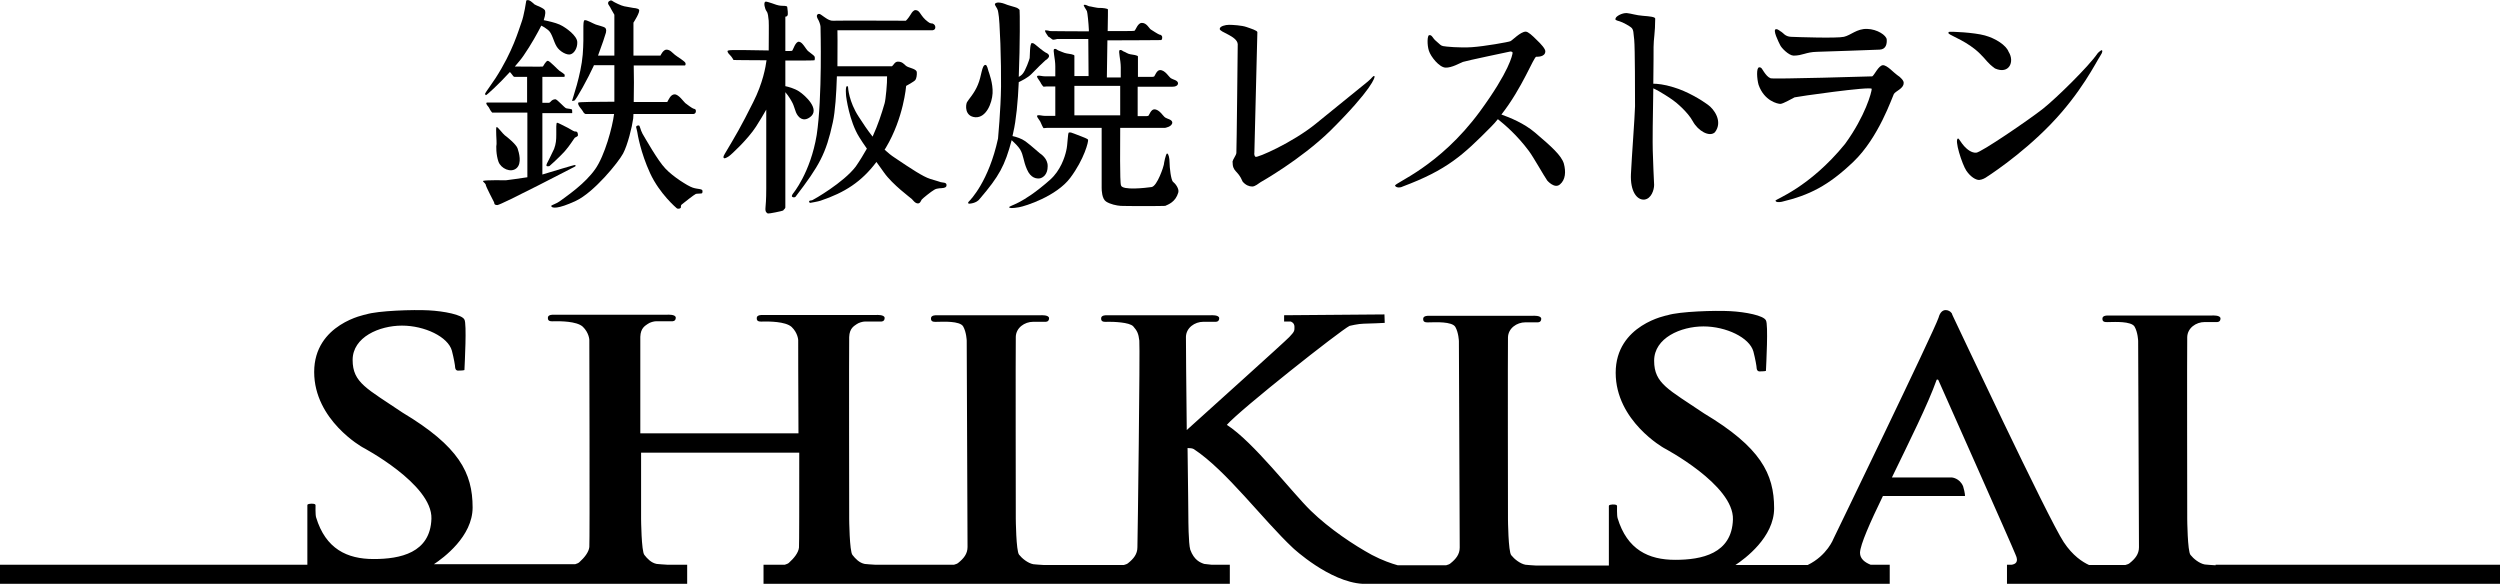
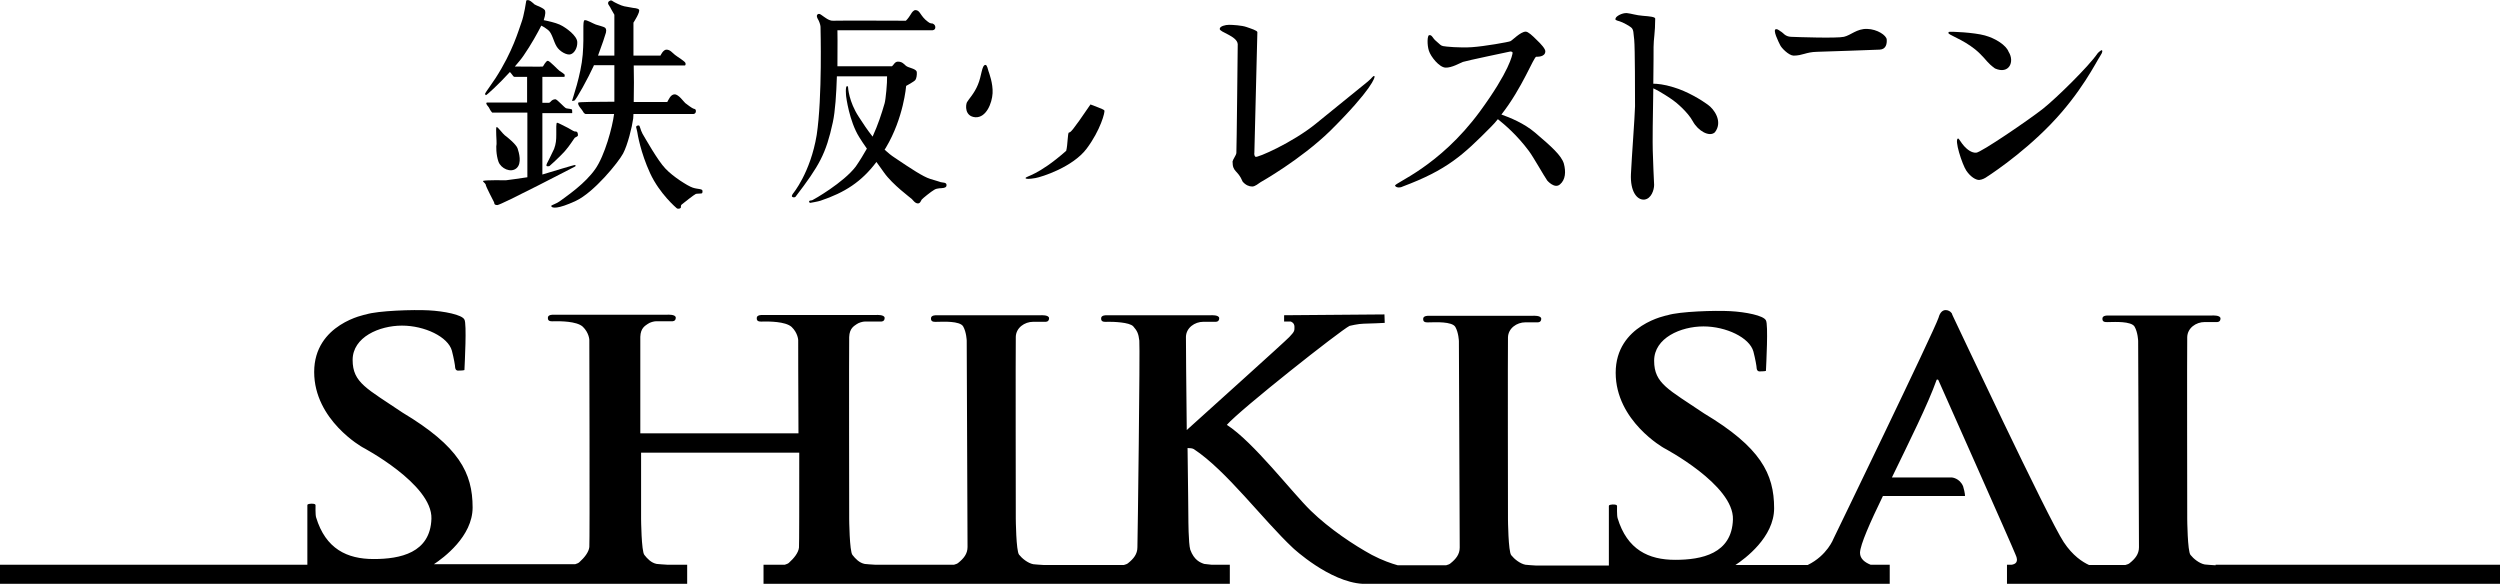
<svg xmlns="http://www.w3.org/2000/svg" class="shikisai" x="0px" y="0px" viewBox="0 0 916.8 214.3">
  <path d="M812.5,207.3c-1.6-0.1-3.2-0.2-4-0.3c-2-0.4-4.1-2.1-5.2-3.5c-1.1-1.3-1.2-13.2-1.2-13.2s-0.1-63.4,0-66.7  c0.1-3.3,3.2-5.5,6.4-5.5c1.1,0,4.5,0,4.5,0s1.3,0.1,1.3-1.3c0-1.3-3-1.1-3-1.1l-38.3,0c0,0-2-0.1-2,1.1c-0.1,1.6,1.4,1.3,2.8,1.3  c1.4,0,7.8-0.4,9,1.7c1.2,2.1,1.3,5.2,1.3,5.2s0.3,73.2,0.3,75.7c0,2.5-1.4,4.2-3.4,5.8c-0.3,0.3-0.9,0.5-1.6,0.7h-13.3  c-2.4-1.1-6-3.4-9.3-8.4c-5.7-8.6-39.7-81-40.5-82.6c-0.8-1.6-0.2-0.9-0.8-1.6c-0.6-0.8-3.5-2.2-4.6,1.9c-1.6,4.9-38.5,81-38.5,81  s-2.3,6.2-9.5,9.7h-26.5c3.5-2.3,14.2-10.2,14.2-20.8c0-12.7-5-22.4-25.7-34.8c-13-8.8-18.3-10.9-18.3-19.3s9.8-12.6,18.1-12.6  c8.3,0,16.9,4.1,18.3,9.2c0.7,2.7,1.2,5.5,1.2,6.2c0.1,0.7,0.4,1,0.9,1.1c0,0,2.2,0,2.5-0.2c0.1-2.4,0.9-17.1,0-18.5  c-0.8-1.8-7.5-3.1-13.1-3.4c-5.6-0.3-18.6,0.1-23,1.5c0,0-19,3.4-19,21.1s17.7,27.6,17.7,27.6s25.7,13.5,25.3,26.2  c-0.4,12.6-11.5,14.8-21.2,14.8c-9.7,0-17.6-3.7-21.1-15.3c-0.3-1-0.2-4.4-0.2-4.4c0-0.4-0.3-0.6-1.6-0.6c-1.3,0.1-1.4,0.3-1.4,0.6  c0,0.3,0,18.1,0,21.8h-26.6c-1.6-0.1-3.2-0.2-4-0.3c-2-0.4-4.1-2.1-5.2-3.5c-1.1-1.3-1.2-13.2-1.2-13.2s-0.1-63.4,0-66.7  c0.1-3.3,3.2-5.5,6.4-5.5c1.1,0,4.5,0,4.5,0s1.3,0.1,1.3-1.3c0-1.3-3-1.1-3-1.1l-38.3,0c0,0-2-0.1-2,1.1c-0.1,1.6,1.4,1.3,2.8,1.3  c1.4,0,7.8-0.4,9,1.7c1.2,2.1,1.3,5.2,1.3,5.2s0.3,73.2,0.3,75.7c0,2.5-1.4,4.2-3.4,5.8c-0.3,0.3-0.9,0.5-1.6,0.7h-17.7  c-2.2-0.6-5.7-1.8-9.5-3.8c-6.6-3.6-15.5-9.5-22.4-16.2c-6.9-6.7-21-25.2-30.8-31.5c5-5.7,41.6-34.6,45-36.3c0,0,3.3-0.8,5.2-0.8  c1.9,0,7.7-0.3,7.7-0.3l-0.1-3.1l-36.8,0.3v2.3h2.4c0,0,1.4,0.4,1.4,1.9s0.1,1.7-1.9,3.8c-1.7,1.8-30.1,27.3-37.6,34.1  c-0.2-16.1-0.3-32.5-0.3-34.2c0.1-3.3,3.2-5.5,6.4-5.5c1.1,0,4.5,0,4.5,0s1.3,0.1,1.3-1.3c0-1.3-3-1.1-3-1.1l-38.3,0  c0,0-2-0.1-2,1.1c-0.1,1.6,1.4,1.3,2.8,1.3c1.4,0,7.6,0.1,9,1.7c1.4,1.6,1.9,2.6,2.2,5.2c0.3,2.5-0.6,73.2-0.7,75.8  c0,2.5-1.4,4.2-3.4,5.8c-0.3,0.3-0.9,0.5-1.6,0.7h-29.2c-1.6-0.1-3.2-0.2-4-0.3c-2-0.4-4.1-2.1-5.2-3.5c-1.1-1.3-1.2-13.2-1.2-13.2  s-0.1-63.4,0-66.7c0.1-3.3,3.2-5.5,6.4-5.5c1.1,0,4.5,0,4.5,0s1.3,0.1,1.3-1.3c0-1.3-3-1.1-3-1.1l-38.3,0c0,0-2-0.1-2,1.1  c-0.1,1.6,1.4,1.3,2.8,1.3c1.4,0,7.8-0.4,9,1.7c1.2,2.1,1.3,5.2,1.3,5.2s0.3,73.2,0.3,75.7c0,2.5-1.4,4.2-3.4,5.8  c-0.3,0.3-0.9,0.5-1.6,0.7h-28.7c-1.6-0.1-3.2-0.2-4-0.3c-2-0.4-3.4-1.9-4.5-3.3c-1.1-1.3-1.2-13.2-1.2-13.2s-0.1-63.4,0-66.7  c0.1-3.3,1.9-4.1,2.7-4.7c0.8-0.6,2.3-1,3.1-1c1.1,0,5.9,0,5.9,0s1.3,0.1,1.3-1.3c0-1.3-3-1.1-3-1.1h-41.9c0,0-2-0.1-2,1.1  c-0.1,1.6,1.4,1.3,2.8,1.3c1.4,0,7.7-0.1,10,2c2.3,2.2,2.4,4.8,2.4,4.8s0,16.6,0.1,34.2h-58c0-16.5,0-33.8,0-35.4  c0.1-3.3,1.9-4.1,2.7-4.7c0.8-0.6,2.3-1,3.1-1c1.1,0,5.9,0,5.9,0s1.3,0.1,1.3-1.3c0-1.3-3-1.1-3-1.1h-41.9c0,0-2-0.1-2,1.1  c-0.1,1.6,1.4,1.3,2.8,1.3c1.4,0,7.7-0.1,10,2c2.3,2.2,2.4,4.8,2.4,4.8s0.2,74.1,0,76c-0.2,1.9-1.8,3.9-3.7,5.6  c-0.3,0.3-0.9,0.5-1.5,0.7h-51.8c3.5-2.3,14.2-10.2,14.2-20.8c0-12.7-5-22.4-25.7-34.8c-13-8.8-18.3-10.9-18.3-19.3  s9.8-12.6,18.1-12.6c8.3,0,16.9,4.1,18.3,9.2c0.7,2.7,1.2,5.5,1.2,6.2c0.1,0.7,0.4,1,0.9,1.1c0,0,2.2,0,2.5-0.2  c0.1-2.4,0.9-17.1,0-18.5c-0.8-1.8-7.5-3.1-13.1-3.4c-5.6-0.3-18.6,0.1-23,1.5c0,0-19,3.4-19,21.1s17.7,27.6,17.7,27.6  s25.7,13.5,25.3,26.2c-0.4,12.6-11.5,14.8-21.2,14.8c-9.7,0-17.6-3.7-21.1-15.3c-0.3-1-0.2-4.4-0.2-4.4c0-0.4-0.3-0.6-1.6-0.6  c-1.3,0.1-1.4,0.3-1.4,0.6c0,0.3,0,18.1,0,21.8H0v7h252v-7h-7.2c-1.6-0.1-3.2-0.2-4-0.3c-2-0.4-3.4-1.9-4.5-3.3  c-1.1-1.3-1.2-13.2-1.2-13.2s0-11.1,0-24.3h58c0,17.4,0,33.9-0.1,34.8c-0.2,1.9-1.8,3.9-3.7,5.6c-0.3,0.3-0.9,0.5-1.5,0.7H280v0.7  v4.8v1.5h171v-7h-6.7c-0.9-0.1-1.9-0.2-2.7-0.3c-1.5-0.5-3.7-1.4-5.1-5.2c-0.7-2.3-0.7-11.5-0.7-11.5s-0.1-12-0.3-25.8  c0.9,0,1.8,0.1,2.3,0.4c12,7.9,25.3,25.9,36.4,36.3c0,0,13.3,12.4,25.5,13.1c0.4,0,0.8,0,1.2,0v0h192.1v-7h-7  c-2-0.8-3.9-2.1-3.9-4.4c0.1-3,3.7-11.1,8.4-20.8h30.1c0,0,0.1-0.9-0.7-3.6c-1.3-3-4.1-3.2-4.1-3.2h-22c6.2-12.8,13.3-27,16.4-35.8  c0.2-0.3,0.4,0,0.6,0c0,0,27.6,62,28.3,64c1.4,2.9-0.1,3.6-1.4,3.8H736v7h180.8v-7H812.5z" />
  <g>
    <path d="M181.2,74.2c0.1,0.3-0.1,1,1.2,1C183.7,75.2,211,61,211,61s0.1-0.3,0-0.5c-0.1-0.2-8.7,2.5-12.1,3.5V41.5   c5.9,0,10.9,0,10.9,0c0.1,0,0-0.8,0-1.2c0-0.4-1.5-0.4-2.2-0.6c-0.7-0.3-3.2-3.2-3.9-3.3c-0.8,0-1.3,0.4-1.6,0.7   c-0.2,0.3-0.7,0.6-0.7,0.6s-1,0-2.5,0v-9.5c4.2,0,8.1,0,8.1,0s0.1-0.4,0.1-0.7s-1.4-1.2-1.9-1.5c-0.5-0.3-3.6-3.7-4.3-3.7   s-1.7,2-1.8,2.1c-0.1,0.1-6.9,0-10.3,0c1.2-1.4,2.4-2.8,3.2-4c2.7-3.9,5.2-8.4,6.5-11c0.8,0.4,1.5,0.8,2.5,1.6c1.5,1.2,2,4.2,3.1,6   c1.1,1.9,3.9,3.4,5.2,2.9c1.3-0.4,2.5-2.3,2.4-4.5c-0.1-2.3-4.1-5.3-6.5-6.4c-1.6-0.7-4.2-1.3-5.8-1.6c0,0,0,0,0,0   c0.1-0.4,0.8-2.3,0.5-3.4C199.8,3,196.5,2,196,1.6c-0.5-0.4-2-2.1-3-1.4c0,0-0.8,5.5-1.8,8.1c-1,2.7-3.1,10.5-9.5,20.4   c-0.6,1-3.8,5.4-3.8,5.6c0,0.1,0,0.5,0.3,0.6c0.2,0.1,4.7-4,8.8-8.5c0.4,0.4,0.8,1,0.9,1.1c0.1,0.1,0.4,0.7,0.8,0.7   c0.1,0,2,0,4.6,0v9.4c-6.5,0-14.4,0-14.7,0c-0.6,0.1,0,1,0.3,1.3c0.3,0.3,0.5,0.7,0.7,1.1c0.2,0.5,0.9,1.3,0.9,1.3s6.2,0,12.9,0   v23.7c-3.2,0.5-7,1-7.8,1.1c-1.2,0-7.2-0.1-8.3,0.2c-0.6,0.1,0.5,0.7,0.8,1.3C178.1,68.4,181.1,73.9,181.2,74.2z" />
    <path d="M182.8,59.3c0.9,2.5,4.5,4.2,6.6,2.4c2.1-1.8,0.9-5.8,0.4-7.3c-0.5-1.5-4-4.3-4.7-4.8c-0.7-0.5-2.7-3.3-3-3   c-0.4,0.3,0.1,5.6,0,6.2C181.9,53.4,181.9,56.8,182.8,59.3z" />
    <path d="M200.6,59.9c0,0-0.4,0.8-0.1,1c0.3,0.2,1,0,1,0s3.6-3.2,5.5-5.3s3.5-4.8,3.8-5.1c0.3-0.2,0.9-0.4,1.1-0.7   c0.1-0.3,0-1-0.2-1.3c-0.2-0.3-0.7-0.3-1-0.3s-2.3-1.3-3-1.6c-0.7-0.3-3-1.6-3.4-1.6c-0.4,0-0.3,2.2-0.3,4.3c0,2-0.1,3.4-0.8,5.3   C202.4,56.4,200.6,59.9,200.6,59.9z" />
    <path d="M209.8,36.9c0,0.2,0.1,0.1,0.8,0c0.6-0.1,5.2-8.5,7.1-12.7c0-0.1,0.1-0.2,0.1-0.3h7.5c0,5.1,0,10.1,0,13.4   c-6.8,0-12.9,0.1-13.2,0.3c-0.5,0.9,1.4,2.6,1.7,3.3c0.3,0.7,0.9,0.9,0.9,0.9h10.5c-0.6,4.8-3.4,15.2-6.9,20.2   c-3.8,5.4-10.2,9.7-12.6,11.5c-2.5,1.8-3.8,1.6-3.5,2.2c0.3,0.6,2.2,1.1,8.9-2c6.7-3.1,15.7-14.2,17.4-17.4   c1.7-3.2,3.3-9.8,3.7-12.8c0-0.4,0.1-0.9,0.1-1.7h22c0,0,0.9,0,0.9-1.1c0-0.7-0.4-0.7-1-0.9c-0.5-0.2-2.3-1.5-2.9-2   c-0.6-0.5-2.4-3.2-3.9-3.2c-1.5,0-2.2,2-2.7,2.8c-0.1,0-5.7,0-12.3,0c0.1-4.5,0.1-10.1,0-13.4h18.8c0,0,0.3-0.1,0.2-0.8   c-0.1-0.7-2.8-2.2-3.9-3.1c-1.1-0.9-1.7-1.8-3-1.9c-1.3-0.1-2.3,2.2-2.3,2.2h-9.9c0-3.3,0-12.1,0-12.1s2.7-4.1,2-4.8   c-0.4-0.5-2.1-0.6-2.1-0.6s-2.2-0.4-3.3-0.6c-1.1-0.2-3.7-1.5-4.1-1.8c-0.4-0.3-0.8-0.6-1.5,0c-0.3,0.2-0.4,0.7-0.2,1.1   c0.2,0.4,0.7,1,1,1.7c0.4,0.7,1.2,2.1,1.2,2.1s0,7.1,0,15h-6c1.4-3.7,2.7-7.6,2.9-8.4c0.3-1.2-0.1-1.7-0.4-1.9   c-0.4-0.3-2.4-0.8-3.3-1.1c-0.9-0.3-3.4-1.8-4.1-1.6c-0.9,0.2-0.1,5.1-0.7,12.6S209.8,36.7,209.8,36.9z" />
    <path d="M244,61.8c-2.8-2.9-7.5-11.3-8.4-12.8c-0.8-1.5-0.9-2.9-1.3-3c-0.2,0-1.1,0-1,0.7c0.1,0.6,0.3,1,0.4,1.7s1.2,7.5,4.7,15.1   c3.5,7.6,9.7,12.8,9.7,12.8c0.2,0.3,0.9,0.3,1.3,0.1c0.4-0.2,0.3-0.5,0.3-0.7c0-0.2,0-0.4,0.3-0.7c0.3-0.3,4.8-3.8,5.2-3.9   c0.3-0.1,2.1-0.1,2.2-0.2c0.1-0.1,0.3-0.3,0.2-1c-0.1-0.7-1.9-0.5-3.6-1.1C252.2,68.2,246.8,64.8,244,61.8z" />
-     <path d="M267.3,57.3c0.8-0.5,7-6.3,9.9-10.8c1.4-2.2,2.8-4.5,3.8-6.3c0,12.5,0,26.5,0,28.9c0,4.4-0.2,5.8-0.3,7.3   c-0.1,1.5,0.6,1.7,0.9,1.9c0.4,0.1,5.3-0.9,5.6-1.1c0.3-0.5,0.7-0.6,0.8-1.1c0,0,0-22.7,0-42.3c1.4,1.6,2.4,3.5,2.7,4.1   c0.4,0.8,0.7,2,1.2,3.3c0.8,1.9,2.6,3.6,5.1,1.8c4-2.8-1.7-8-4-9.5c-1.7-1.1-4-1.7-5-1.9c0-3.3,0-6.5,0-9.4c5.8,0,10.6,0,10.7-0.1   c0.1-0.2,0.2-1,0-1.4c-0.2-0.4-1.6-1.3-2.4-2c-0.8-0.7-2-3.3-3.3-3.4c-1.3-0.1-2.1,2.9-2.5,3.3c-0.1,0.1-1,0.1-2.5,0.1   c0-7.5,0-12.6,0-12.6c0.1-0.1,0.2,0.2,0.7-0.3s0-2.6,0-3.2c0-0.6-1.5-0.4-2.3-0.5c-0.8,0-2.6-0.6-3.3-0.9c-0.7-0.2-2-0.7-2.4-0.6   c-0.8,0.3-0.2,2.7,0.4,3.5c0.6,0.8,0.6,1.9,0.8,3.5c0.1,1.2,0,7.8,0,10.9c-6.5-0.1-14.3-0.3-14.7,0c-0.8,0-0.3,1,0.6,1.8   c0.7,0.7,1.1,1.6,1.2,1.7c0.1,0,5.7,0.1,12.1,0.1c-0.3,2.3-1.3,8.3-4.9,15.4c-4.6,9.2-6.3,12-10.4,18.9c-0.2,0.4-0.7,1.1-0.4,1.5   C265.7,58.3,266.5,57.8,267.3,57.3z" />
    <path d="M290.8,71c0,0-0.5,0.7-0.4,1c0.1,0.4,1,0.5,1.3,0.2c8.8-11.5,11.2-15.8,13.7-27.3c0.9-4.1,1.3-10.6,1.5-16.9   c4.5,0,17.5,0,18.4,0c0.1,2.2-0.5,8.6-0.9,9.9c-1.1,3.8-2.4,7.8-4.4,12.2c-1.9-2.4-3.5-4.8-5.1-7.3c-3.6-5.5-3.9-10.6-3.9-10.8   c0-0.2-0.2-0.5-0.4-0.4c-0.7,0.1-0.3,3.8-0.3,3.8s1.1,9,4.8,14.9c0.7,1.2,1.7,2.6,2.8,4.2c-1.2,2.1-2.5,4.3-4.1,6.6   c-4.5,5.9-15.4,12.1-15.9,12.3c-0.5,0.2-1.1,0-1.2,0.5c0,0.4,0.4,0.5,0.4,0.5s3-0.5,3.8-0.8c8.9-3,15-6.9,20.5-14.2   c1,1.3,1.9,2.7,2.8,3.9c3.1,4.4,9.8,9.3,10.2,9.7c0.4,0.4,1.2,1.6,2.2,1.6c0.9,0,1.1-1,1.4-1.4s3.5-3,4.6-3.6   c1.1-0.7,2.6-0.5,3.5-0.7c0.9-0.2,1-0.6,1-1c0.1-1.1-1.5-0.9-2.1-1.1c-0.2-0.1-1.3-0.4-3.9-1.2c-2.6-0.8-7.1-3.8-12.9-7.7   c-1.4-0.9-2.6-1.9-3.8-3c0.2-0.3,0.3-0.5,0.5-0.8c6.5-10.9,7.4-22.6,7.4-22.6c0,0,3-1.6,3.4-2.2c0.4-0.6,0.6-1.9,0.5-2.9   s-2.4-1.5-3.1-1.8c-1.5-0.5-1.7-2-3.8-2c-1.2,0-1.6,1.3-2.2,1.7h-20c0.1-7.2,0-13.2,0-13.2h34.8c0,0,1.1,0,1.1-1.1   c0-1.1-1.1-1.4-1.1-1.4s-0.8,0.1-1.6-0.6c-2.9-2.1-2.8-4.3-4.6-4.3c-0.7,0-1.4,1-1.6,1.4c-0.2,0.4-1.3,2-1.9,2.5   c0,0-25.2-0.1-26.7,0c-1.5,0.1-3.2-1.4-3.7-1.7c-0.5-0.3-1.3-1.2-2-0.6c-0.6,0.5,0.1,1.7,0.3,2c0.2,0.3,0.8,1.8,0.8,2.5   c0,0.7,0.7,25.8-1.4,39.7C297.2,63.4,290.8,71,290.8,71z" />
    <path d="M357.7,43c4,0.2,6.1-5.2,6.3-8.8c0.2-3.6-1.3-7.5-1.5-8.1c-0.2-0.6-0.5-2.3-1.1-2.3c-1.4,0-1.4,4.1-2.8,7.3   c-1.3,3.2-3.4,5.3-4,6.4C354.1,38.5,353.7,42.7,357.7,43z" />
-     <path d="M367.1,31.7c-0.1,8.5-1.1,19.1-1.1,19.1c-3.4,15.7-10.1,22.5-10.7,23.1c-0.6,0.6,0,0.8,0,0.8s2.8,0,4.1-1.9   c7-8.2,9.1-12,11.6-21.4c1.1,1,2.4,2.3,3.1,3.4c1.3,2.2,1.1,4.1,2.5,7.3c1.4,3.3,3.6,3.5,4.8,3.3c1.2-0.3,2.8-1.5,2.8-4.4   c0.1-2.9-2.6-4.6-2.9-4.8c-0.3-0.2-3-2.7-5.3-4.4c-1.4-1-3.3-1.6-4.7-1.9c0.1-0.5,0.2-0.9,0.3-1.4c1-4.2,1.7-11.2,2-18.4   c1.1-0.5,3.3-1.6,4.6-2.9c1.7-1.8,4.8-4.8,5.2-5.1c0.4-0.2,1.4-1,1.3-1.6c0-0.6-0.7-1-1.2-1.2c-0.5-0.2-3.5-2.6-3.9-3   c-0.4-0.3-0.6-0.5-1.2-0.5c-0.8,0-0.7,5-0.8,5.5c-0.1,0.5-1.5,4.6-2.6,5.8c-0.4,0.5-0.9,0.8-1.4,1.1c0.5-12.1,0.4-24.3,0.3-24.5   c-0.1-0.3-0.3-0.4-0.9-0.8c-0.6-0.3-3.6-1-4.6-1.5c-1-0.4-2.4-0.6-2.9-0.4c-1.7,0.6,0.4,1.3,0.6,3.7   C366.7,7.3,367.2,23.2,367.1,31.7z" />
-     <path d="M386,14.5c0.4,0.2,1.5-0.2,1.7-0.2c0.1,0,5.1,0,11.4,0c0,4.4,0.1,11.1,0.1,13.6c-1.8,0-3.5,0-5.2,0c0-4.1,0-7.3,0-7.5   c0-0.4-2-0.7-2.8-0.8c-0.9-0.1-2.7-1-3.1-1.1c-0.4-0.1-0.8-0.8-1.5-0.5c-0.6,0.3,0.4,3.5,0.4,6.3c0,0.6,0,1.9,0,3.7   c-2.1,0-3.5,0-3.7,0c-1.1,0-2.2-0.4-2.8-0.2c-0.7,0.2,0.7,1.7,1,2.3c0.3,0.7,1,1.6,1.2,1.7c0.3,0,1.2-0.1,1.2-0.1l3.1,0   c0,3.8,0,8.1,0,10.8c-2.1,0-3.5,0-3.7,0c-1.1,0-2.2-0.4-2.8-0.2c-0.7,0.2,0.7,1.7,1,2.3c0.3,0.7,1,2.3,1.2,2.4   c0.3,0,1.2-0.1,1.2-0.1l20.1,0c0,5.1,0,21.2,0,22c0,0.9,0.1,4,1.6,5c1.5,1,3.9,1.5,5.4,1.6c1.5,0.1,15.6,0.1,16.3,0   c1.1-0.5,3.8-1.4,4.8-4.9c0.4-1.4-1.1-3.3-1.9-3.9c-0.8-0.6-1.3-5.4-1.3-7.1c0-1.7-0.4-3.3-0.9-3.3c-0.5,0-1.2,3.8-1.2,4.1   c0,0.4-2.4,7.9-4.5,8.2c-2.1,0.3-10.7,1.3-11.2-0.6c-0.5-1.1-0.3-16.2-0.3-21.1l16.4,0c0,0,2.7-0.4,2.7-2c-0.1-1.1-1.9-1.3-2.6-1.8   c-0.8-0.5-2.1-3-4-3c-1.2,0-1.9,2.1-2.1,2.3c-0.2,0.2-1,0.2-1,0.2s-1.2,0-3,0c0-2.6,0-6.8,0-10.8l12.1,0c0,0,2.7,0.3,2.7-1.3   c-0.1-1.1-1.9-1.3-2.6-1.8c-0.8-0.5-2.1-3-4-3c-1.2,0-1.9,2.1-2.1,2.3c-0.2,0.2-1,0.2-1,0.2s-2,0-5,0c0-4.1,0-7.4,0-7.5   c0-0.4-2-0.7-2.8-0.8c-0.9-0.1-1.9-0.9-2.4-1c-0.4-0.1-0.8-0.8-1.5-0.5c-0.6,0.3,0.4,3.5,0.4,6.3c0,0.6,0,1.9,0,3.7   c-1.6,0-3.4,0-5.1,0c0-2.3,0.1-8.2,0.2-13.6c9.7,0,19.6-0.1,19.7-0.1c0.2-0.1,0.4-0.3,0.4-1c0-0.7-0.6-1-1-1   c-0.4-0.1-2.6-1.5-3.2-1.9c-0.6-0.4-1.5-2.4-3.2-2.4c-1.6-0.1-2.3,2.7-2.8,2.9c-0.2,0.1-4.5,0.1-9.8,0.1c0.1-4.3,0.1-7.8,0.1-7.9   c0-0.4-2-0.6-3-0.6c-1,0.1-3.4-0.6-3.9-0.6c-0.5-0.1-1.2-0.7-1.9-0.5c-0.4,0.1,0.9,1.8,1.1,2.3c0.2,0.5,0.6,4.5,0.7,6.8   c0,0.1,0,0.3,0,0.6c-7.3,0-14.1-0.1-14.2-0.1c-0.2-0.1-1.3-0.3-1.7-0.3c-0.6,0.1,0.6,1.7,1.1,2.4C384.8,13.5,385.6,14.3,386,14.5z    M410.8,42.3c-5.1,0-11.5,0-16.8,0c0-2.6,0-6.8,0-10.8l16.8,0C410.8,35.2,410.8,39.5,410.8,42.3z" />
-     <path d="M392,48.6c-0.5,0.1-0.4,4.4-1,6.7c-0.5,2.3-2.1,7.3-6,10.7c-10.4,9.2-14.9,9.3-14.9,10c0,0.4,1.3,0.4,3.6,0   c2.3-0.4,13.7-4,18.8-10.8c5.1-6.8,6.8-13.5,6.5-14c-0.3-0.5-4-1.7-5.1-2.2C392.9,48.6,392.6,48.5,392,48.6z" />
+     <path d="M392,48.6c-0.5,0.1-0.4,4.4-1,6.7c-10.4,9.2-14.9,9.3-14.9,10c0,0.4,1.3,0.4,3.6,0   c2.3-0.4,13.7-4,18.8-10.8c5.1-6.8,6.8-13.5,6.5-14c-0.3-0.5-4-1.7-5.1-2.2C392.9,48.6,392.6,48.5,392,48.6z" />
    <path d="M453.9,16.2c0,0-0.4,39-0.5,39.9c-0.1,0.9-1.2,2.2-1.4,3.1c0,4.1,1.9,3,3.7,7.4c1.1,1.3,2.4,1.8,3.5,1.8   c1.1,0,2.3-1.1,3.1-1.6c0,0,14.6-8.2,25.5-18.8c15.3-15.2,16.7-19.9,16.2-20.1c-0.5-0.2-0.8,0.7-2.4,2c-1.6,1.3-10.6,8.6-19.1,15.5   c-8.5,6.9-21.5,12.6-22.1,12.1c-0.6-0.5-0.4-1.5-0.4-1.5s1.1-43.7,1.1-44.2c0-0.6-2.3-1.3-4-1.9c-1.7-0.6-5.1-0.8-6.4-0.8   c-1.3,0-3.4,0.5-3.4,1.5C447.2,11.8,453.7,13.2,453.9,16.2z" />
    <path d="M514.4,68.4c16.3-6.1,22.1-11.5,32.4-21.9c0.9-0.9,1.7-1.8,2.5-2.8c2.6,2.1,7,5.8,11.4,11.7c1.7,2.3,5.5,9.1,6.7,10.8   c0,0,2.7,3.2,4.7,1.4c2-1.7,2.2-4.6,1.4-7.6c-0.9-3-4.6-6.3-10.6-11.4c-4-3.4-9.2-5.5-12.3-6.6c7.7-9.8,11.9-21.3,12.8-21.2   c0.2,0,3.3,0.2,3.3-2c0-0.9-1.5-2.6-3.2-4.2c-1.6-1.6-3.1-3-4-3c-1.9,0-5,3.3-5.6,3.5c-0.5,0.3-9.6,1.9-14.1,2.2   c-4.5,0.3-9.7-0.2-10.6-0.4c-0.9-0.2-1.1-0.6-2.5-1.8c-1.4-1.1-1.5-2.4-2.6-2.2c-0.7,0.1-0.8,3.5-0.1,5.7c0.7,2.2,3.8,6.1,6.1,6.2   c2.3,0.1,5.3-1.7,6.4-2.1c1.1-0.4,17.3-3.8,17.3-3.8s0.9-0.1,0.9,0.5c-0.1,0.8-1.1,6.6-12,21.5c-15,20.4-31.5,26.2-31.1,27.2   C512,68.9,513.5,68.9,514.4,68.4z" />
    <path d="M593.9,7.8c1.1,0.3,4.1,1.9,4.6,2.6c0.5,0.7,0.5,1.2,0.8,4.2c0.3,2.9,0.3,20.3,0.3,24.4c-0.1,4.1-1.2,18.4-1.5,24.8   c-0.3,6.4,2.2,9.6,4.9,9.4c2.6-0.3,3.6-3.6,3.6-5.4c-0.1-1.7-0.4-8.8-0.5-12.6c-0.1-2.2,0-13.2,0.2-22.8c2.5,1.1,6.5,3.8,7.3,4.4   c0.9,0.6,5.3,4.2,7.2,7.7c1.9,3.5,6.1,5.9,8.1,4c3-3.9-0.3-8.5-2.6-10.1c-2.3-1.7-7.5-4.9-12.6-6.4c-3.5-1.1-6.1-1.3-7.4-1.3   c0.1-6.7,0.1-12.4,0.1-13.5c0-2.9,0.6-5.2,0.6-10.4c-0.1-0.6-1.9-0.8-4.5-1c-2.6-0.2-4.1-0.8-5.9-1c-1.8-0.1-4,1.2-4.1,1.9   C592.1,7.3,592.8,7.5,593.9,7.8z" />
    <path d="M657.7,20.4c3.4,0,4.5-1.3,8.6-1.4c4-0.1,20.6-0.7,23-0.8c2.4-0.1,2.7-2.2,2.6-3.7c-0.1-1.5-3.4-3.8-7.2-3.9   c-3.8-0.1-5.9,2.3-8.5,2.9s-17.2,0.1-19.4,0c-2.2-0.1-2.9-1.5-3.5-1.8s-1.2-1-1.9-1c-1.6-0.1,0.9,4.8,1.4,5.8   C653.2,17.5,655.9,20.3,657.7,20.4z" />
-     <path d="M652.9,38.1c1,0,4.7-2.2,5.2-2.4c0.5-0.2,28.3-4.2,28.3-3.1c0,1.1-2.3,9.9-9.8,20.2c-13.1,16.1-25.7,20.3-25.5,20.8   c0.2,0.6,1.2,0.6,2.3,0.4c10-2.4,17-5.8,26.3-14.7c9.3-8.9,14.2-23.7,14.8-24.8c0.6-1.1,3.6-2,3.6-4c0.2-0.8-1.1-2.2-2.4-3   c-1.2-0.8-3.6-3.6-5.2-3.6c-1.6,0.1-3.1,3.6-3.9,4.1c0,0-36.3,1.1-37.3,0.7c-1-0.4-1.7-1.3-2.4-2.3s-0.9-1.8-1.8-1.7   c-1.1,0.1-0.8,4.3-0.2,6.4C647,37.1,652,38.1,652.9,38.1z" />
    <path d="M726.1,19.7c2.4,2.3,2.6,3.3,5.5,5.4c5.2,2.3,7.3-2.5,5-6.1c-0.9-2.4-4.7-4.9-8.7-6c-3.9-1.1-12.6-1.5-13.2-1.3   c-0.2,0.1-0.2,0.4-0.1,0.6C715.6,13.2,721.7,15.3,726.1,19.7z" />
    <path d="M720.3,53.6c-1.1-1.2-1.9-2.8-2.2-2.8c-1.6,0.1,1.5,9.6,3,11.8c1.5,2.2,3.4,3.4,4.7,3.4c1.2-0.1,2.3-0.8,2.3-0.8   s12.6-7.9,23.9-19.6c11.3-11.7,16.6-22.7,18.2-25.1c1-1.5,0.8-1.9,0.6-2.1c-0.2-0.1-1.3,0.8-1.6,1.2c-3.1,4.6-15,16.3-19.9,20.2   c-4.9,3.9-22.9,16.2-24.6,16.2C723,56.1,721.4,54.8,720.3,53.6z" />
  </g>
</svg>